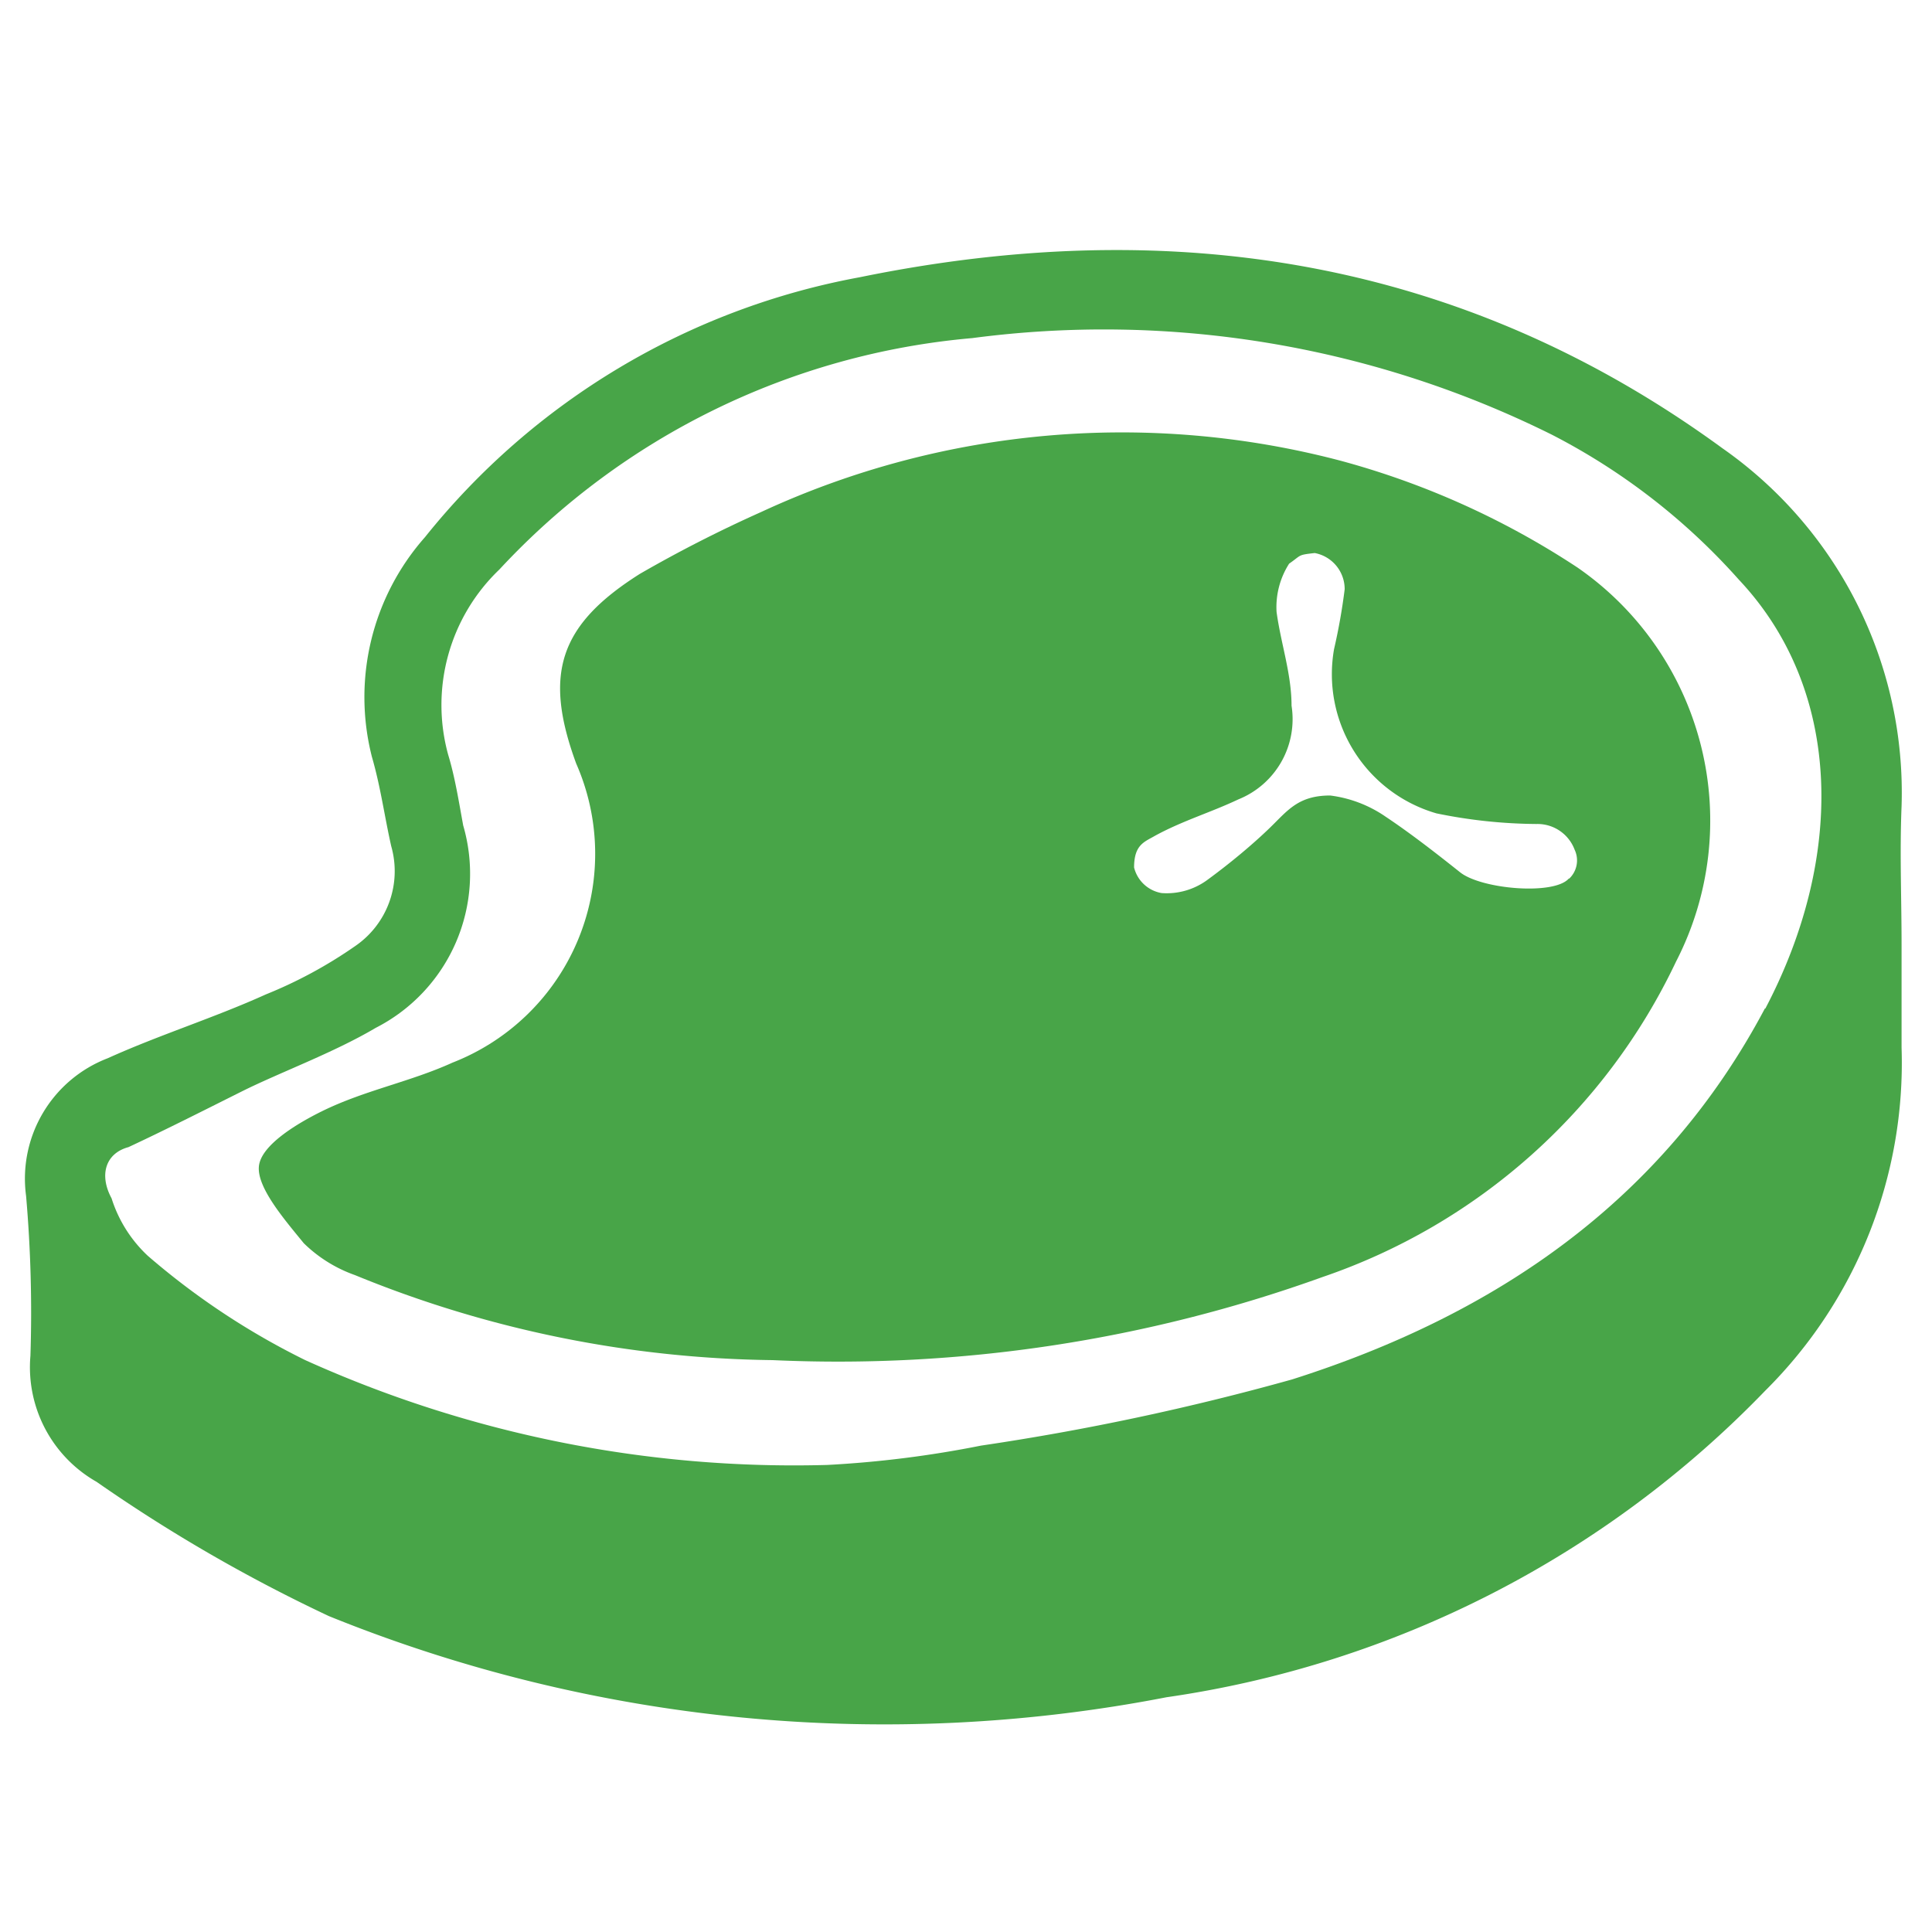
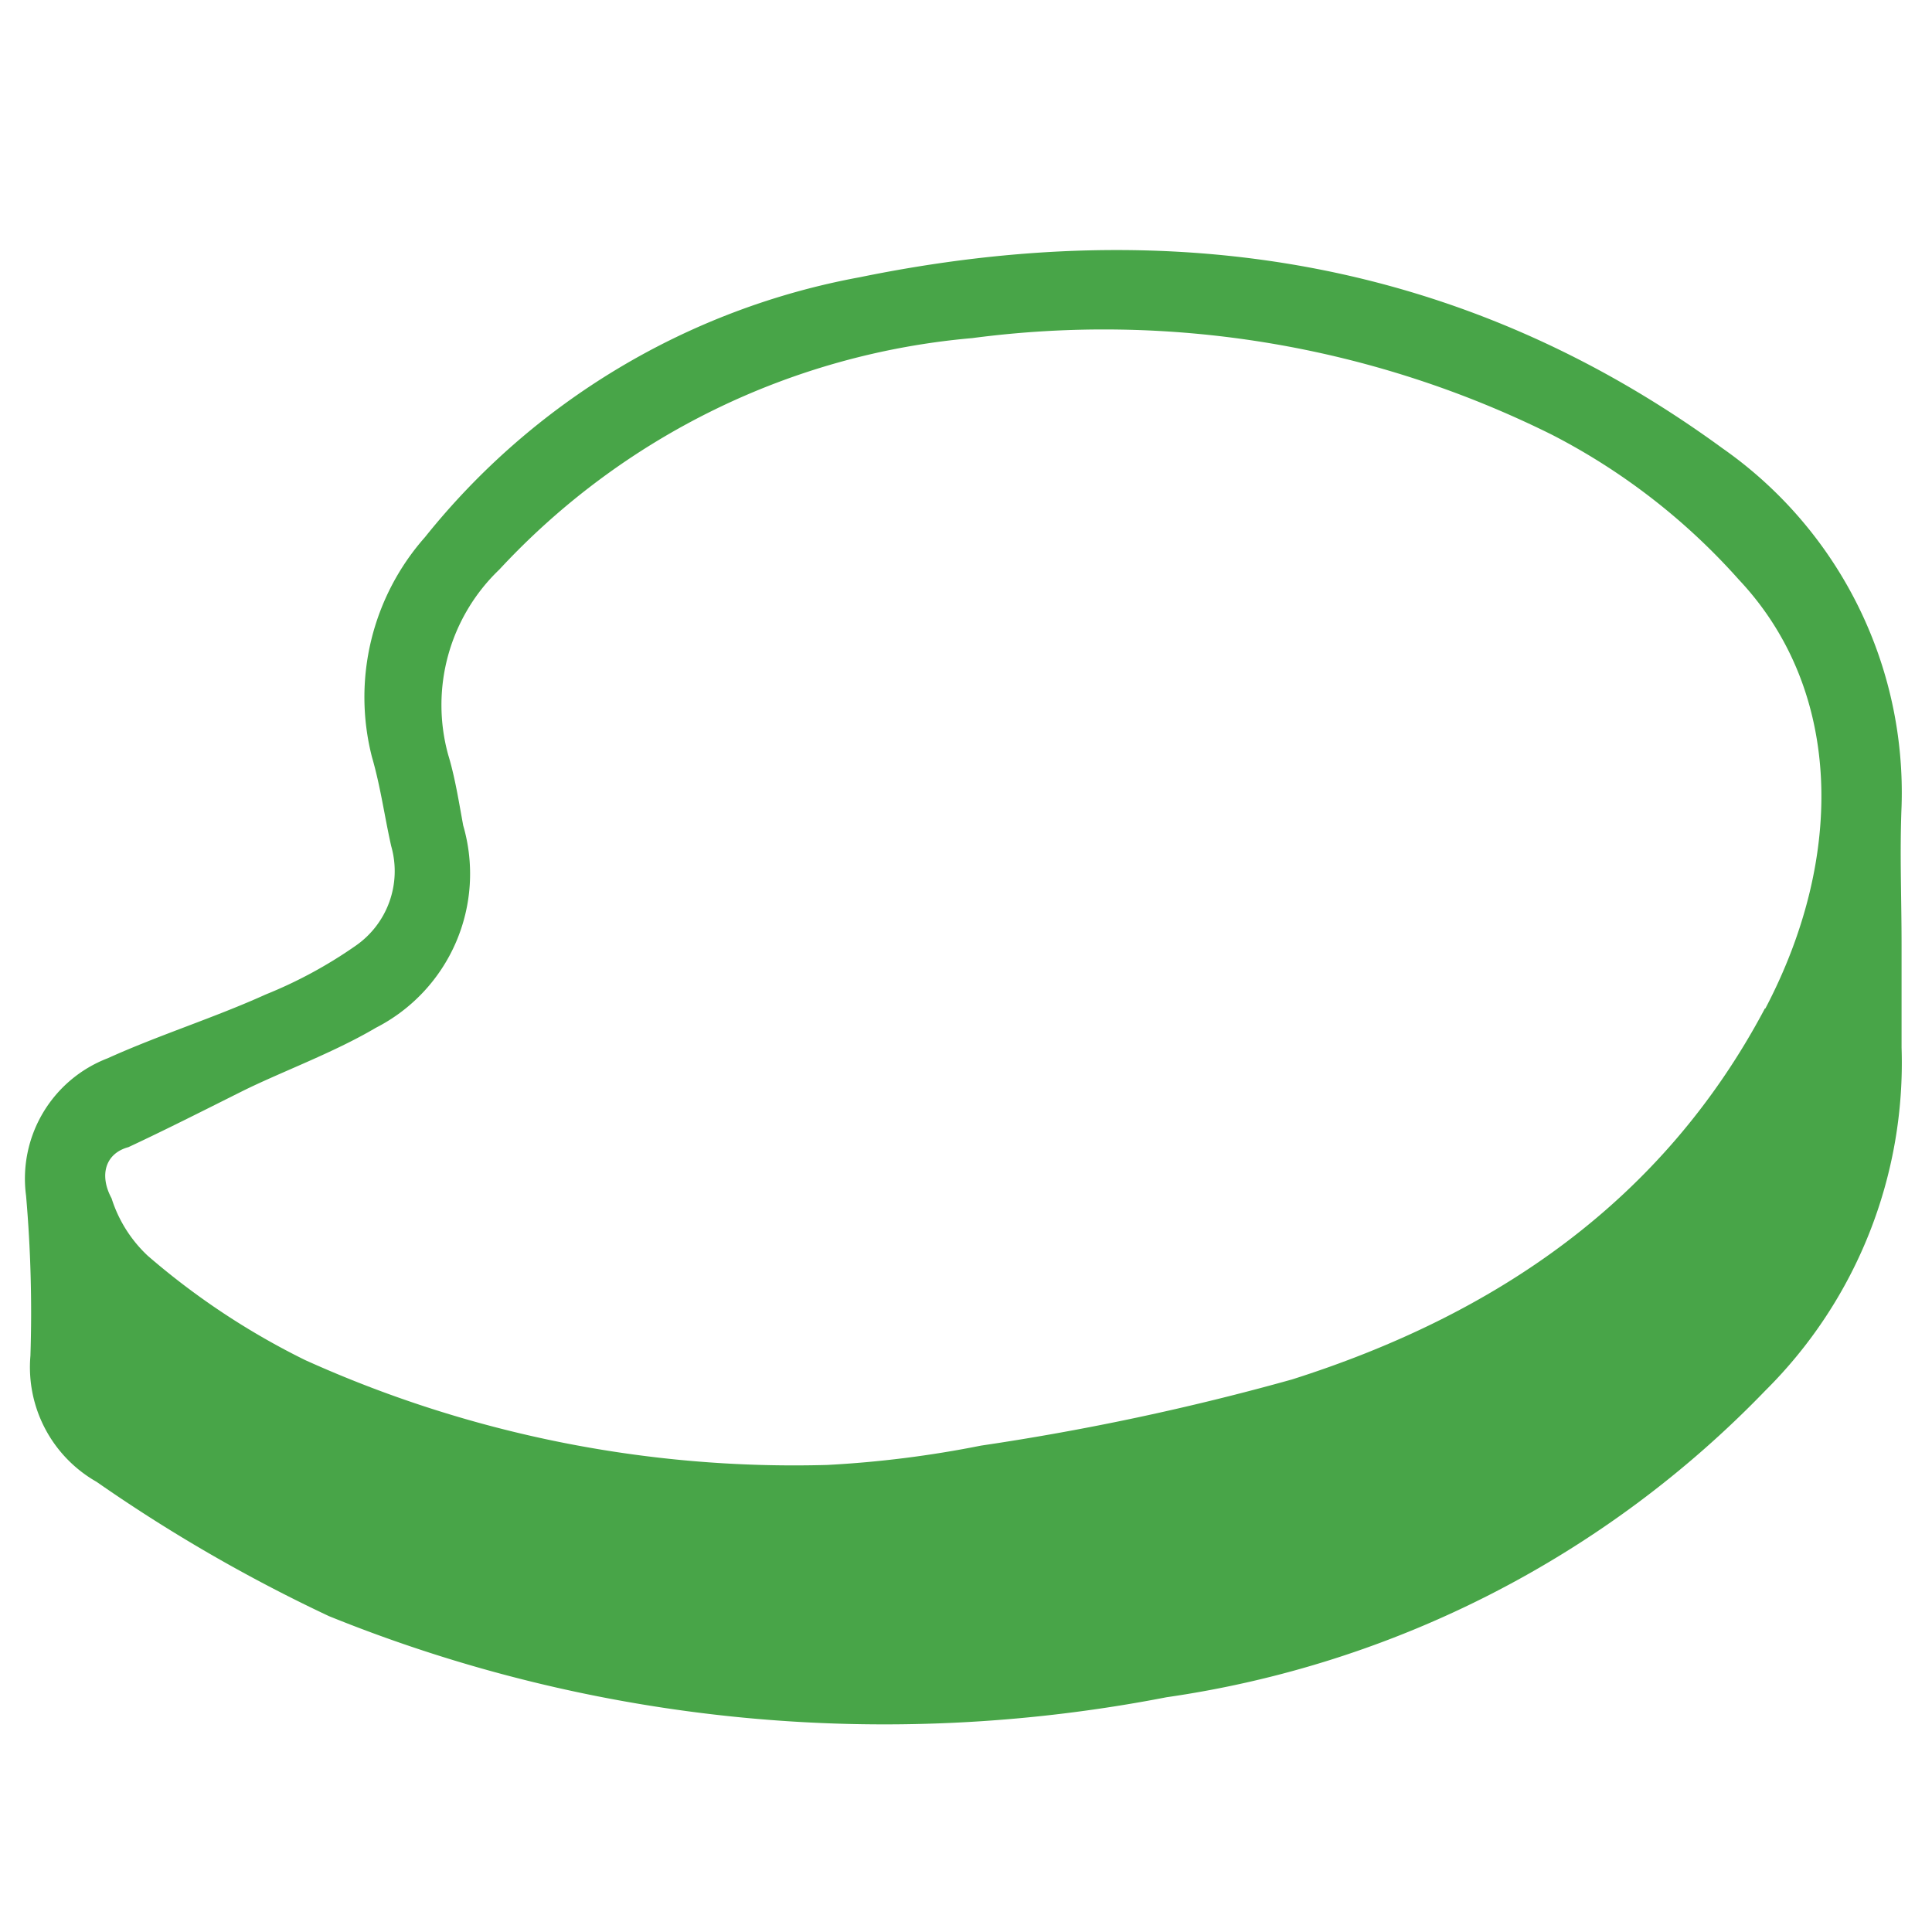
<svg xmlns="http://www.w3.org/2000/svg" id="Layer_1" data-name="Layer 1" viewBox="0 0 40 40">
  <defs>
    <style>.cls-1{fill:#48a548;}</style>
  </defs>
  <title>Store</title>
  <path class="cls-1" d="M39.37,16.69a8.7,8.7,0,0,0-3.71-7.41C30.28,5.35,24.24,4.42,17.8,5.74a15,15,0,0,0-9,5.38,5,5,0,0,0-1.1,4.55c.18.62.26,1.23.4,1.85a1.88,1.88,0,0,1-.75,2.07,9.33,9.33,0,0,1-1.85,1c-1.06.48-2.21.84-3.27,1.32A2.67,2.67,0,0,0,.54,24.76a27.87,27.87,0,0,1,.09,3.31A2.73,2.73,0,0,0,2,30.68a32.85,32.85,0,0,0,4.81,2.78,30.63,30.63,0,0,0,17.34,1.68,21.48,21.48,0,0,0,12.4-6.35,9.56,9.56,0,0,0,2.82-7.1c0-.71,0-1.41,0-2.12C39.37,18.59,39.33,17.66,39.37,16.69Zm-2.83,4.19c-2.12,4-5.6,6.35-9.79,7.68a52.26,52.26,0,0,1-6.44,1.37,22.21,22.21,0,0,1-3.18.4A24.58,24.58,0,0,1,6.32,28.16,15.32,15.32,0,0,1,3.06,26a2.77,2.77,0,0,1-.75-1.19c-.26-.48-.13-.93.35-1.06C3.41,23.4,4.2,23,5,22.6s1.9-.8,2.78-1.32a3.58,3.58,0,0,0,1.81-4.19c-.09-.49-.17-1-.31-1.46a3.88,3.88,0,0,1,1.06-3.84A15.14,15.14,0,0,1,20.13,7a20.83,20.83,0,0,1,12,2A13.34,13.34,0,0,1,36,12C38.13,14.26,38.22,17.7,36.55,20.88Z" />
-   <path class="cls-1" d="M32.66,11.75a16.9,16.9,0,0,0-4.9-2.21,17.76,17.76,0,0,0-12,1.06,27.49,27.49,0,0,0-2.51,1.28c-1.68,1.06-2,2.08-1.32,3.93A4.64,4.64,0,0,1,9.37,22c-.88.4-1.81.57-2.69,1-.53.26-1.28.71-1.32,1.15s.53,1.1.93,1.59a2.89,2.89,0,0,0,1.06.66A23.46,23.46,0,0,0,16,28.16a29.59,29.59,0,0,0,11.38-1.72,12.6,12.6,0,0,0,7.32-6.53A6.37,6.37,0,0,0,32.66,11.75Zm-.18,6.44c-.31.35-1.81.22-2.25-.13s-1-.79-1.54-1.15a2.59,2.59,0,0,0-1.15-.44c-.66,0-.88.31-1.24.66s-.84.75-1.32,1.1a1.42,1.42,0,0,1-.93.26.71.71,0,0,1-.57-.53c0-.48.22-.53.44-.66.57-.31,1.15-.48,1.72-.75a1.79,1.79,0,0,0,1.1-1.94c0-.66-.22-1.28-.31-1.94a1.67,1.67,0,0,1,.26-1c.26-.18.17-.18.53-.22a.76.76,0,0,1,.62.75,12.24,12.24,0,0,1-.22,1.24,3,3,0,0,0,2.12,3.4,10.57,10.57,0,0,0,2.07.22.82.82,0,0,1,.79.53A.52.52,0,0,1,32.49,18.19Z" />
</svg>